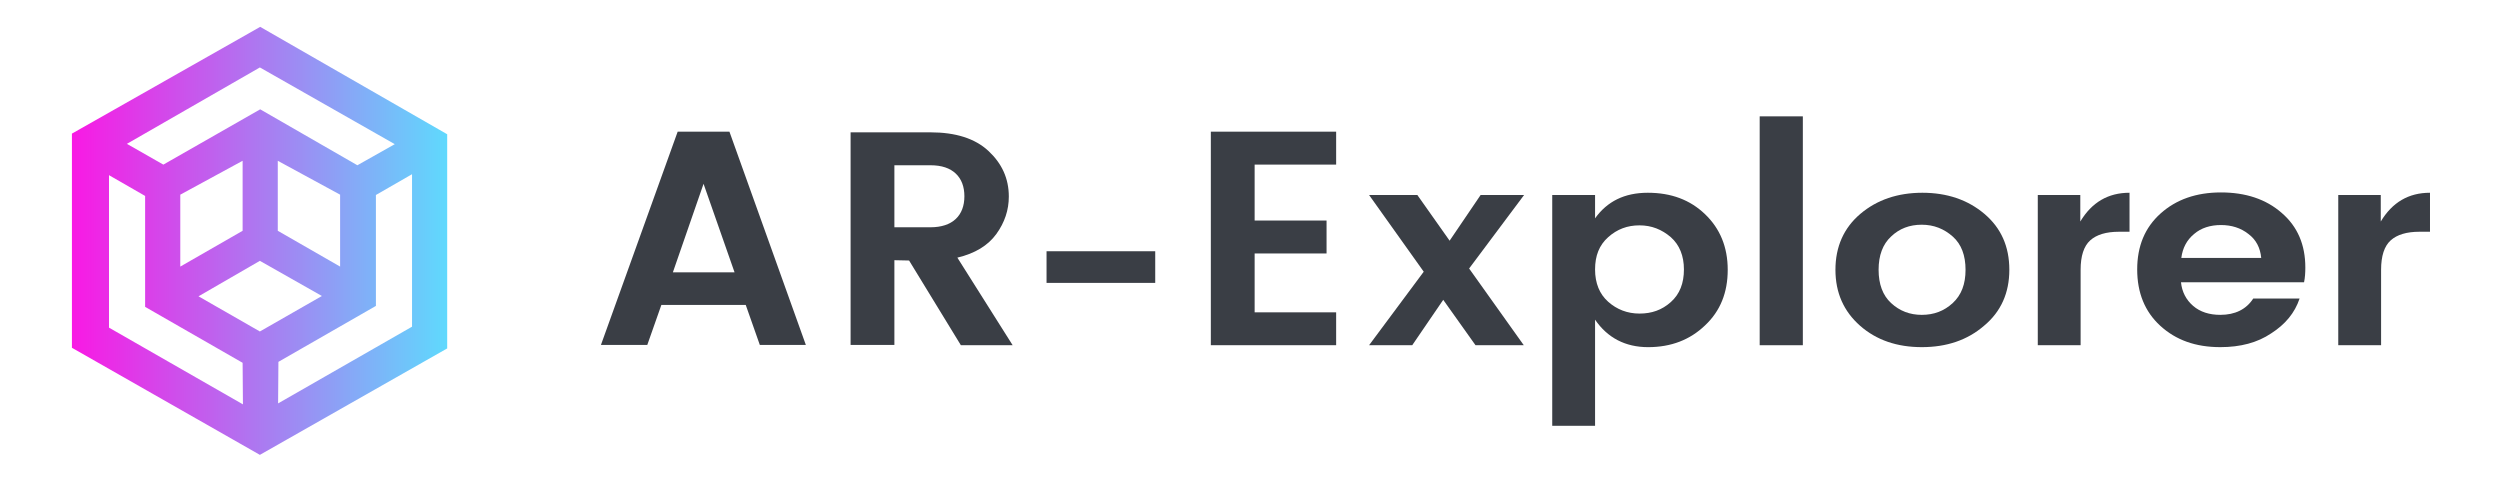
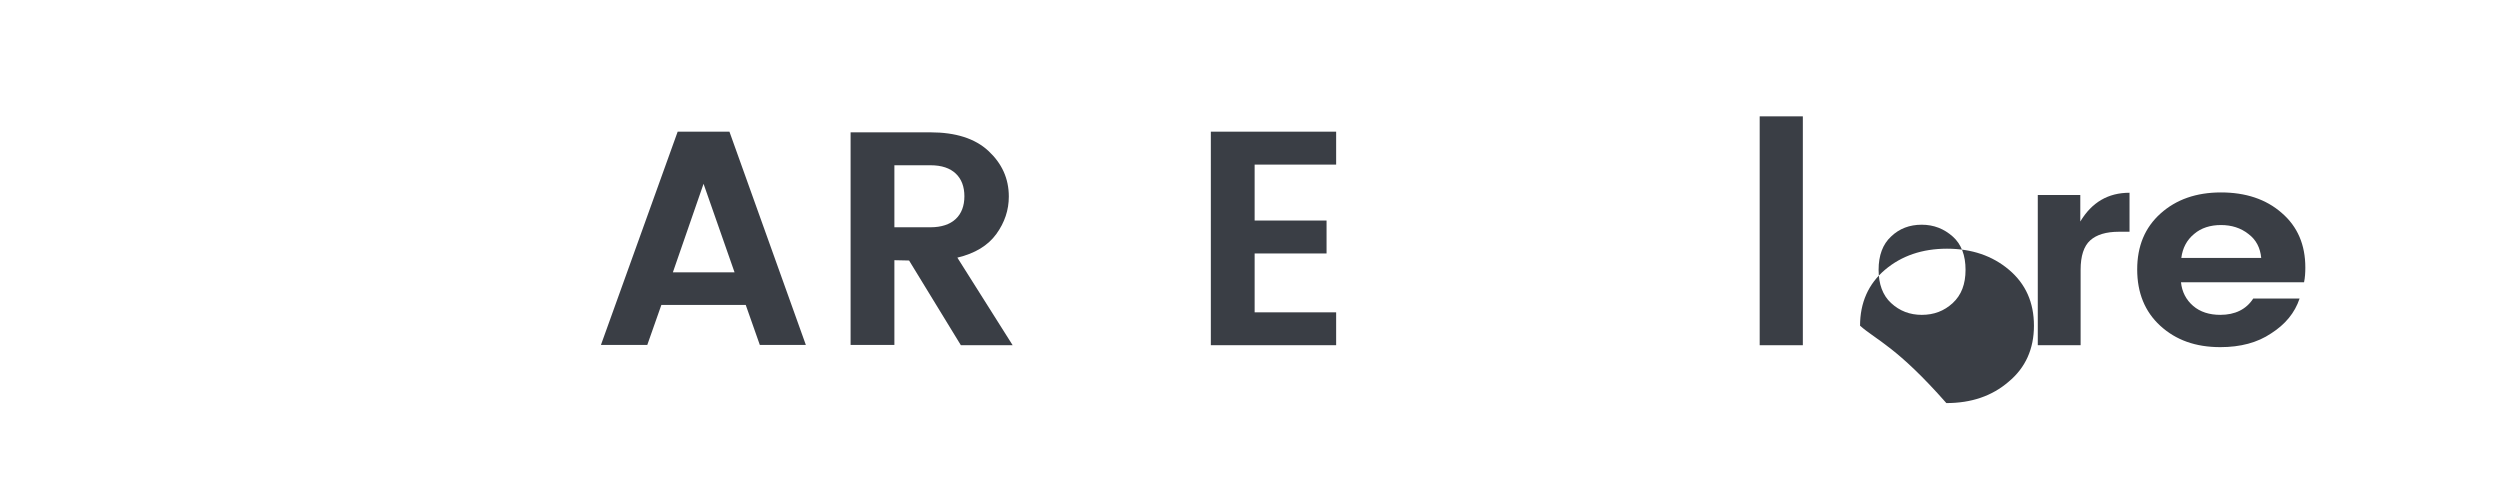
<svg xmlns="http://www.w3.org/2000/svg" x="0px" y="0px" width="782.1px" height="152.6px" viewBox="0 0 782.1 152.6" style="enable-background:new 0 0 782.1 152.6;" xml:space="preserve">
  <style type="text/css"> .st0{fill:url(#SVGID_1_);} .st1{fill:#3A3E45;} </style>
  <g id="Layer_1">
    <linearGradient id="SVGID_1_" gradientUnits="userSpaceOnUse" x1="22.509" y1="165.178" x2="139.859" y2="165.178" gradientTransform="matrix(1 0 0 -1 0 240.463)">
      <stop offset="0" style="stop-color:#F919E4" />
      <stop offset="1" style="stop-color:#5FD9FD" />
    </linearGradient>
-     <path class="st0" d="M139.9,42L81.4,8.4L22.5,41.8v67l58.8,33.5l58.6-33.3L139.9,42L139.9,42z M81.3,21.1l42.2,24l-11.7,6.6 L81.4,34.2L51.1,51.5l-11.4-6.5L81.3,21.1L81.3,21.1z M106.4,60.9v22.5L86.9,72.2V50.3C86.9,50.3,106.4,60.9,106.4,60.9z M75.9,50.3v21.9L56.4,83.4V60.9C56.4,60.9,75.9,50.3,75.9,50.3z M34.1,102.5V54.8l11.3,6.5V96l30.5,17.5l0.1,13L34.1,102.5 L34.1,102.5z M62.1,92.7l19.2-11.1l19.4,11l-19.4,11.1L62.1,92.7L62.1,92.7z M128.9,102.2l-41.9,24l0.1-13l30.5-17.5V61l11.3-6.5 L128.9,102.2L128.9,102.2z" />
  </g>
  <g id="Layer_2">
    <path class="st1" d="M237.7,107.9l-4.4-12.5h-26.4l-4.4,12.5H188l24-66.7h16.2l23.9,66.7C252.2,107.9,237.7,107.9,237.7,107.9z M210.5,85.2h19.3l-9.7-27.7L210.5,85.2z" />
    <path class="st1" d="M279.8,81.4v26.5h-13.7V41.4h25c7.8,0,13.9,1.9,18.1,5.8s6.4,8.6,6.4,14.3c0,4.2-1.3,8.1-3.9,11.7 c-2.6,3.6-6.7,6.1-12.2,7.4l17.3,27.4h-16.2l-16.2-26.5L279.8,81.4L279.8,81.4z M279.8,51.7v19.4h11.3c3.4,0,6.1-0.9,7.9-2.6 c1.8-1.7,2.7-4.1,2.7-7.1c0-3-0.9-5.4-2.7-7.1c-1.8-1.7-4.4-2.6-7.9-2.6L279.8,51.7L279.8,51.7z" />
-     <path class="st1" d="M327.4,88.5v-9.9h34v9.9H327.4z" />
    <path class="st1" d="M418,41.2v10.3h-25.5V69h22.5v10.3h-22.5v18.4H418V108h-39.2V41.2L418,41.2L418,41.2z" />
-     <path class="st1" d="M476.8,61l-17.2,23l17.1,24h-15.1l-10.1-14.2l-9.7,14.2h-13.5L445.4,85L428.3,61h15.1l10.1,14.3l9.7-14.3 L476.8,61L476.8,61z" />
-     <path class="st1" d="M499,68.3c3.8-5.3,9.2-8,16.5-8c7.3,0,13.2,2.2,17.9,6.7c4.7,4.5,7.1,10.3,7.1,17.4c0,7.1-2.3,12.9-7.1,17.4 c-4.7,4.5-10.6,6.8-17.8,6.8c-7.1,0-12.7-2.9-16.6-8.6v33.2h-13.4V61H499L499,68.3L499,68.3z M522.7,94.5c2.8-2.5,4.1-5.9,4.1-10.2 s-1.4-7.7-4.1-10.1c-2.8-2.4-6-3.7-9.8-3.7s-7,1.2-9.8,3.7c-2.8,2.5-4.1,5.8-4.1,10.1s1.4,7.7,4.1,10.1s6,3.7,9.8,3.7 S519.9,97,522.7,94.5z" />
    <path class="st1" d="M550.5,107.9V36.4H564v71.6H550.5L550.5,107.9z" />
-     <path class="st1" d="M581.9,101.9c-5.1-4.5-7.7-10.3-7.7-17.5c0-7.2,2.6-13.1,7.8-17.5c5.2-4.4,11.7-6.6,19.4-6.6 c7.7,0,14.2,2.2,19.4,6.6c5.2,4.4,7.8,10.2,7.8,17.5c0,7.2-2.6,13.1-7.9,17.5c-5.2,4.5-11.7,6.7-19.5,6.7 C593.5,108.6,587,106.4,581.9,101.9z M601.2,98.5c3.8,0,7-1.2,9.7-3.7c2.7-2.5,4-5.9,4-10.4s-1.3-8-4-10.4 c-2.7-2.4-5.9-3.7-9.7-3.7c-3.8,0-7,1.2-9.6,3.7c-2.6,2.4-3.9,5.9-3.9,10.4s1.3,8,3.9,10.4C594.3,97.3,597.5,98.5,601.2,98.5z" />
+     <path class="st1" d="M581.9,101.9c0-7.2,2.6-13.1,7.8-17.5c5.2-4.4,11.7-6.6,19.4-6.6 c7.7,0,14.2,2.2,19.4,6.6c5.2,4.4,7.8,10.2,7.8,17.5c0,7.2-2.6,13.1-7.9,17.5c-5.2,4.5-11.7,6.7-19.5,6.7 C593.5,108.6,587,106.4,581.9,101.9z M601.2,98.5c3.8,0,7-1.2,9.7-3.7c2.7-2.5,4-5.9,4-10.4s-1.3-8-4-10.4 c-2.7-2.4-5.9-3.7-9.7-3.7c-3.8,0-7,1.2-9.6,3.7c-2.6,2.4-3.9,5.9-3.9,10.4s1.3,8,3.9,10.4C594.3,97.3,597.5,98.5,601.2,98.5z" />
    <path class="st1" d="M650.8,61v8.3c3.6-6,8.7-9,15.4-9v12.2h-3.3c-4,0-7,0.9-9,2.7c-2,1.8-3,4.9-3,9.2v23.6h-13.4V61H650.8 L650.8,61z" />
    <path class="st1" d="M694.6,108.6c-7.7,0-13.9-2.2-18.8-6.7c-4.8-4.4-7.2-10.3-7.2-17.6s2.4-13.1,7.3-17.5 c4.9-4.4,11.2-6.6,18.9-6.6c7.7,0,14.1,2.1,19,6.4c5,4.3,7.4,10,7.4,17.1c0,1.6-0.1,3.2-0.4,4.6h-38.5c0.3,3,1.6,5.5,3.8,7.4 s5.1,2.8,8.5,2.8c4.6,0,8.1-1.7,10.3-5.1h14.5c-1.5,4.5-4.5,8.1-8.9,10.9C706.2,107.2,700.9,108.6,694.6,108.6L694.6,108.6z M703.4,73.2c-2.4-1.9-5.3-2.8-8.6-2.8s-6.2,0.9-8.4,2.8c-2.3,1.9-3.6,4.4-4,7.5h25C707.1,77.5,705.8,75,703.4,73.2L703.4,73.2z" />
-     <path class="st1" d="M744.8,61v8.3c3.6-6,8.7-9,15.4-9v12.2h-3.3c-4,0-7,0.9-9,2.7c-2,1.8-3,4.9-3,9.2v23.6h-13.4V61H744.8z" />
  </g>
</svg>